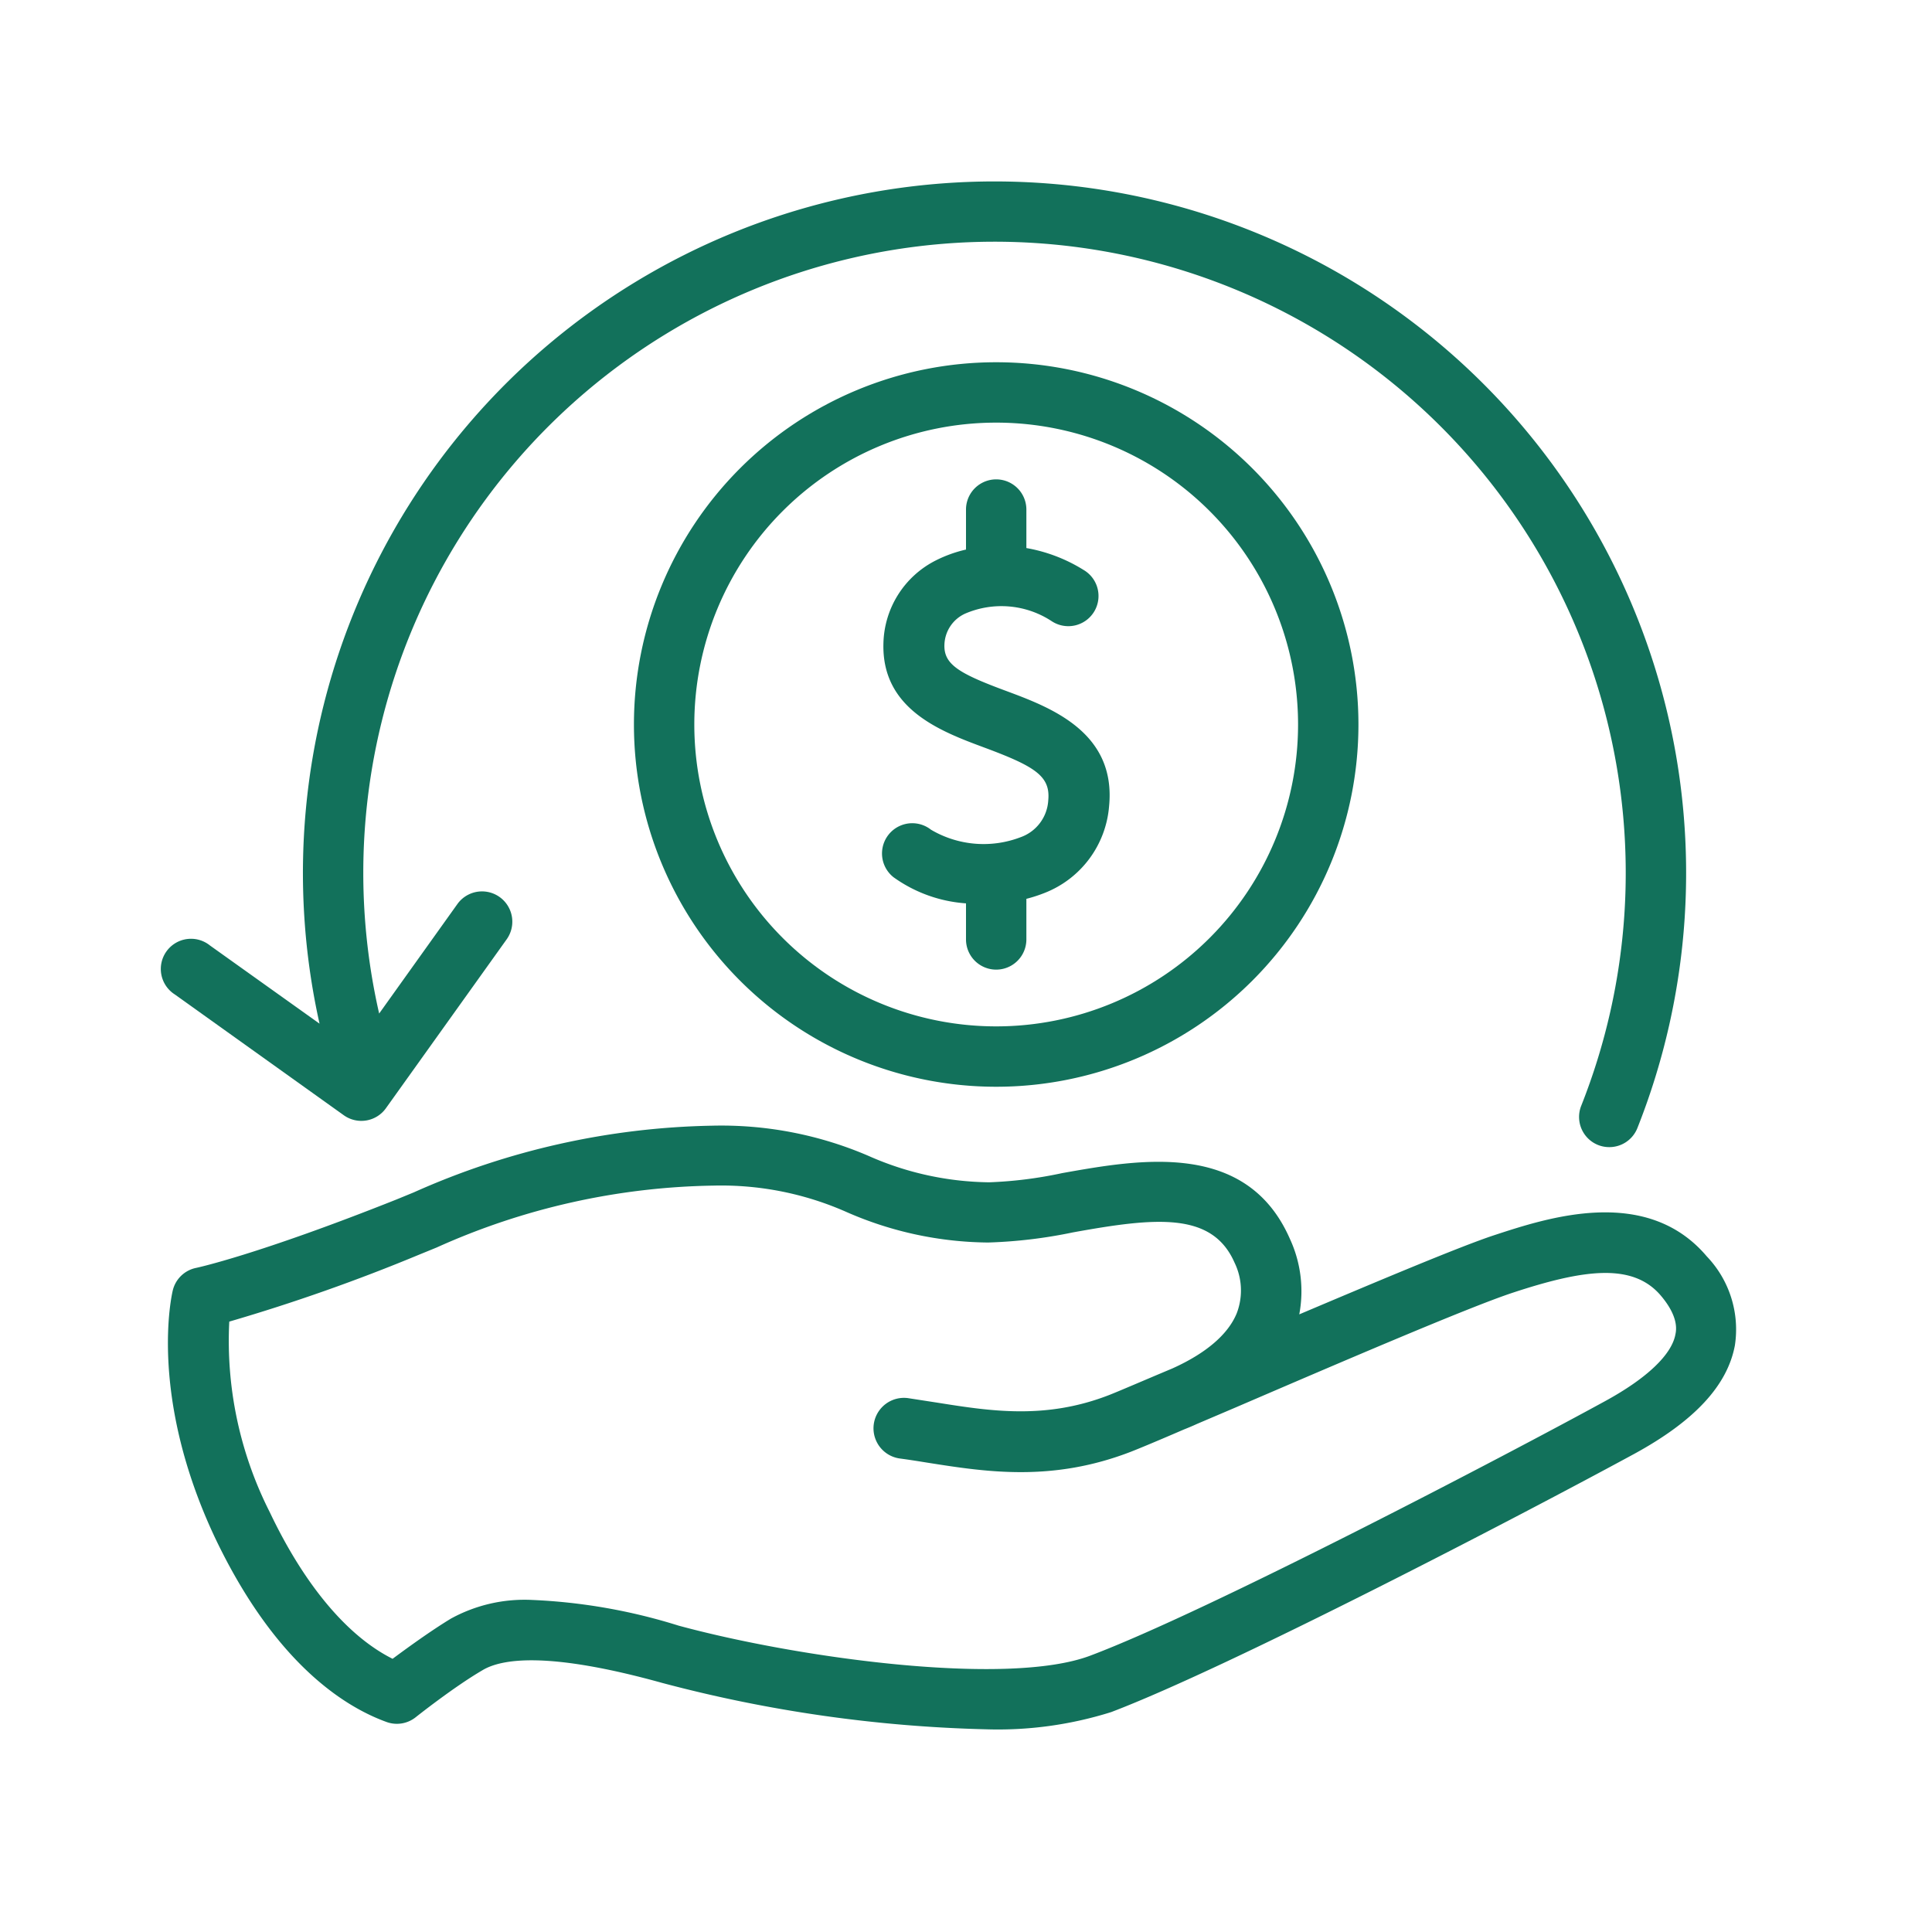
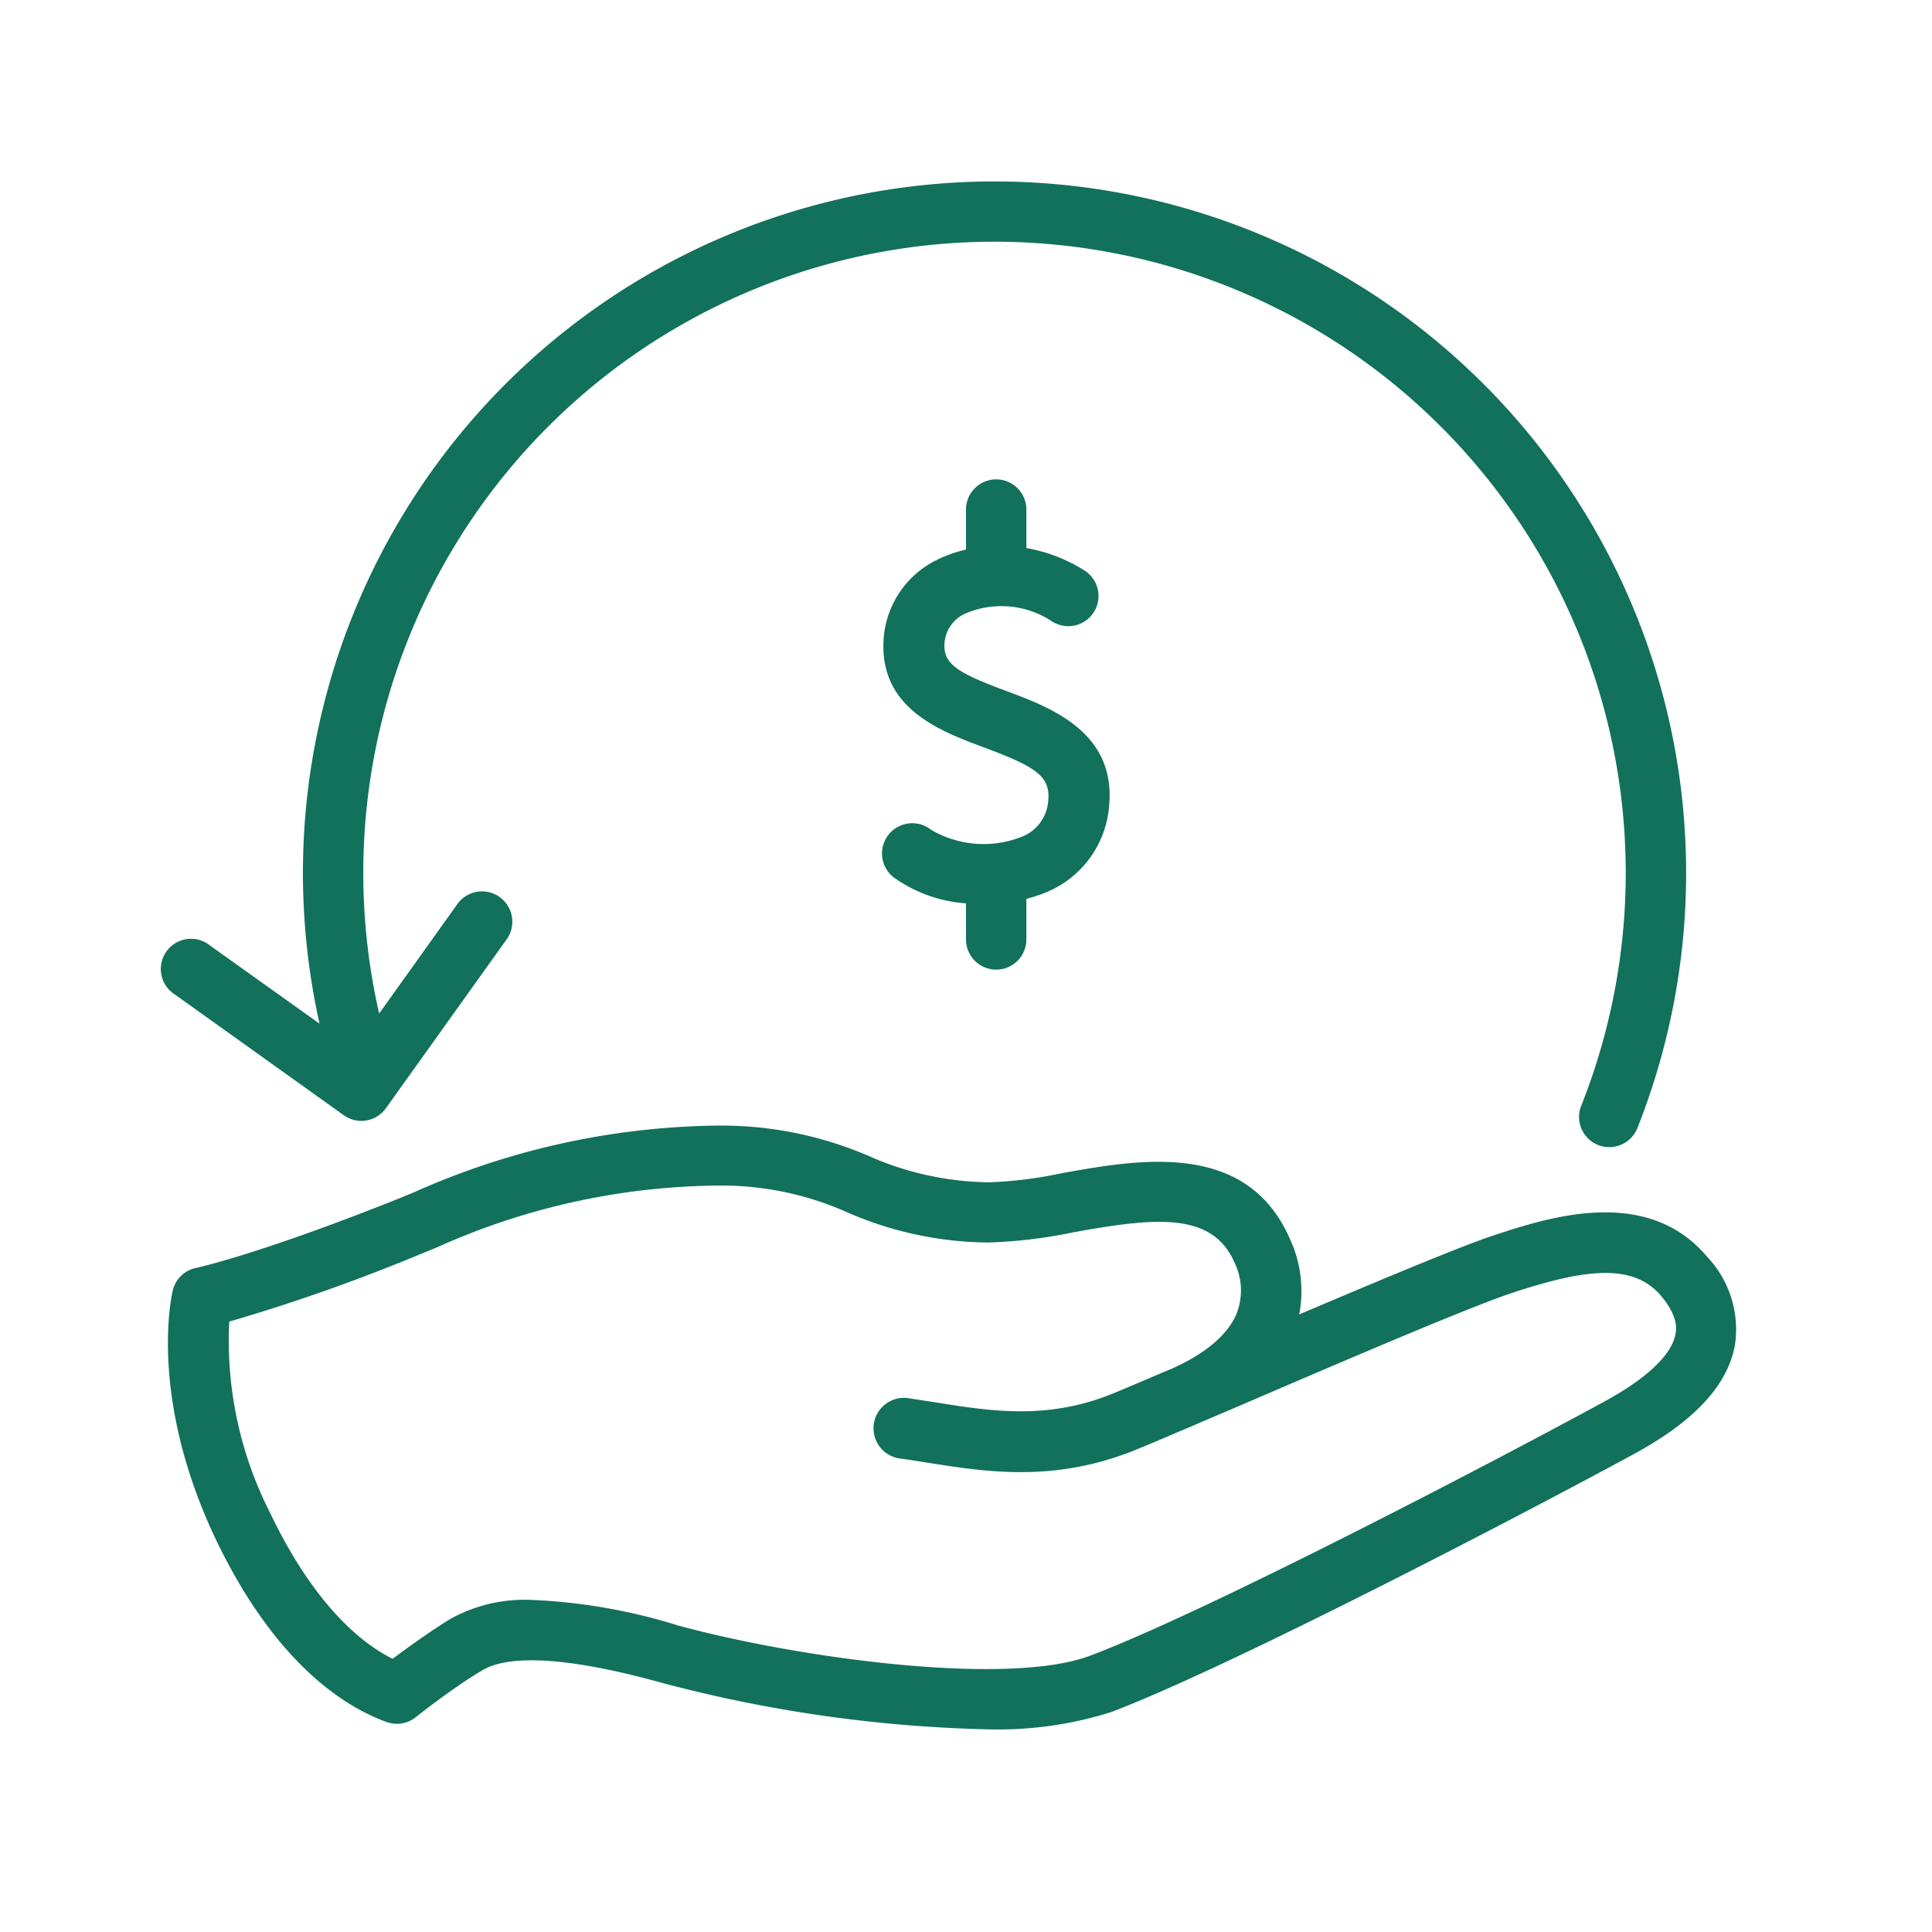
<svg xmlns="http://www.w3.org/2000/svg" version="1.1" width="512" height="512" x="0" y="0" viewBox="0 0 128 128" style="enable-background:new 0 0 512 512" xml:space="preserve" class="">
  <g>
    <path d="m11.59 65.89 11.19 8a2 2 0 0 0 2.79-.47l8-11.19a2 2 0 1 0-3.27-2.33l-5.18 7.25a41.82 41.82 0 1 1 79.64 6.11 2 2 0 0 0 1.12 2.6 2 2 0 0 0 .74.14 2 2 0 0 0 1.86-1.26 45.82 45.82 0 1 0-87.31-6.92l-7.26-5.18a2 2 0 1 0-2.32 3.25z" fill="#12715b" opacity="1" data-original="#000000" />
    <path d="M113.08 83.24c-4-4.73-10.56-2.56-14.1-1.4-2.24.74-7.61 3-12.9 5.24a8.26 8.26 0 0 0-.62-5c-2.86-6.53-9.92-5.28-15.08-4.36a27.61 27.61 0 0 1-4.84.61 20.2 20.2 0 0 1-8-1.75 24.66 24.66 0 0 0-10.37-2A50.57 50.57 0 0 0 27.41 79l-1.12.46C17 83.16 13 84 13 84a2 2 0 0 0-1.55 1.48c-.07.29-1.64 7 2.81 16.43 3.82 8 8.29 11.07 11.36 12.18a2 2 0 0 0 1.91-.31s2.51-2 4.43-3.12c1.27-.77 4.36-1.26 11.92.84a92.12 92.12 0 0 0 21.42 3.07 25 25 0 0 0 8.32-1.14c7.89-3 27.09-13 34.64-17.1 4-2.18 6.18-4.53 6.68-7.19a7 7 0 0 0-1.86-5.9zM111 88.41c-.25 1.35-1.91 2.92-4.66 4.42-6.34 3.47-26.28 13.92-34.13 16.87-5.51 2.06-19.38.14-27.26-2a37.74 37.74 0 0 0-9.71-1.7 10.14 10.14 0 0 0-5.37 1.24c-1.35.82-2.89 1.94-3.86 2.66-3-1.5-5.85-4.9-8.14-9.72a25.11 25.11 0 0 1-2.68-12.62 121.45 121.45 0 0 0 12.59-4.44l1.15-.47a46.3 46.3 0 0 1 18.32-4.1 20.5 20.5 0 0 1 8.88 1.77 23.77 23.77 0 0 0 9.34 2 32.17 32.17 0 0 0 5.61-.67c5.51-1 9.23-1.37 10.71 2a4.22 4.22 0 0 1 .15 3.35c-.56 1.38-2 2.64-4.26 3.66-2 .84-3.5 1.49-4.16 1.75-4.24 1.66-7.89 1.08-11.42.52l-1.94-.3a2 2 0 0 0-.54 4c.61.08 1.23.18 1.85.28 3.87.61 8.25 1.3 13.51-.75.61-.24 1.83-.75 3.45-1.45.3-.12.59-.24.87-.37l2.58-1.1c6.51-2.8 15.43-6.64 18.36-7.6 4.65-1.53 7.91-2 9.78.18 1.21 1.42 1.04 2.3.98 2.59zM64 33.76v2.65a8.76 8.76 0 0 0-2 .72 6.31 6.31 0 0 0-3.47 5.47c-.14 4.39 3.81 5.86 6.69 6.93 3.36 1.25 4.38 1.89 4.23 3.49a2.76 2.76 0 0 1-1.84 2.45 6.86 6.86 0 0 1-5.93-.5 2 2 0 0 0-2.48 3.15 9.34 9.34 0 0 0 4.8 1.73v2.39a2 2 0 1 0 4 0v-2.69a9.82 9.82 0 0 0 1.23-.4 6.75 6.75 0 0 0 4.25-5.74c.48-4.92-3.91-6.55-6.81-7.63-3.11-1.15-4.14-1.75-4.1-3.05a2.34 2.34 0 0 1 1.36-2.07 6.07 6.07 0 0 1 5.74.49 2 2 0 1 0 2.12-3.39A10.6 10.6 0 0 0 68 36.31v-2.55a2 2 0 1 0-4 0z" fill="#12715b" opacity="1" data-original="#000000" />
-     <path d="M42 48a24 24 0 1 0 24-24 24 24 0 0 0-24 24zm44 0a20 20 0 1 1-20-20 20 20 0 0 1 20 20z" fill="#12715b" opacity="1" data-original="#000000" />
  </g>
</svg>